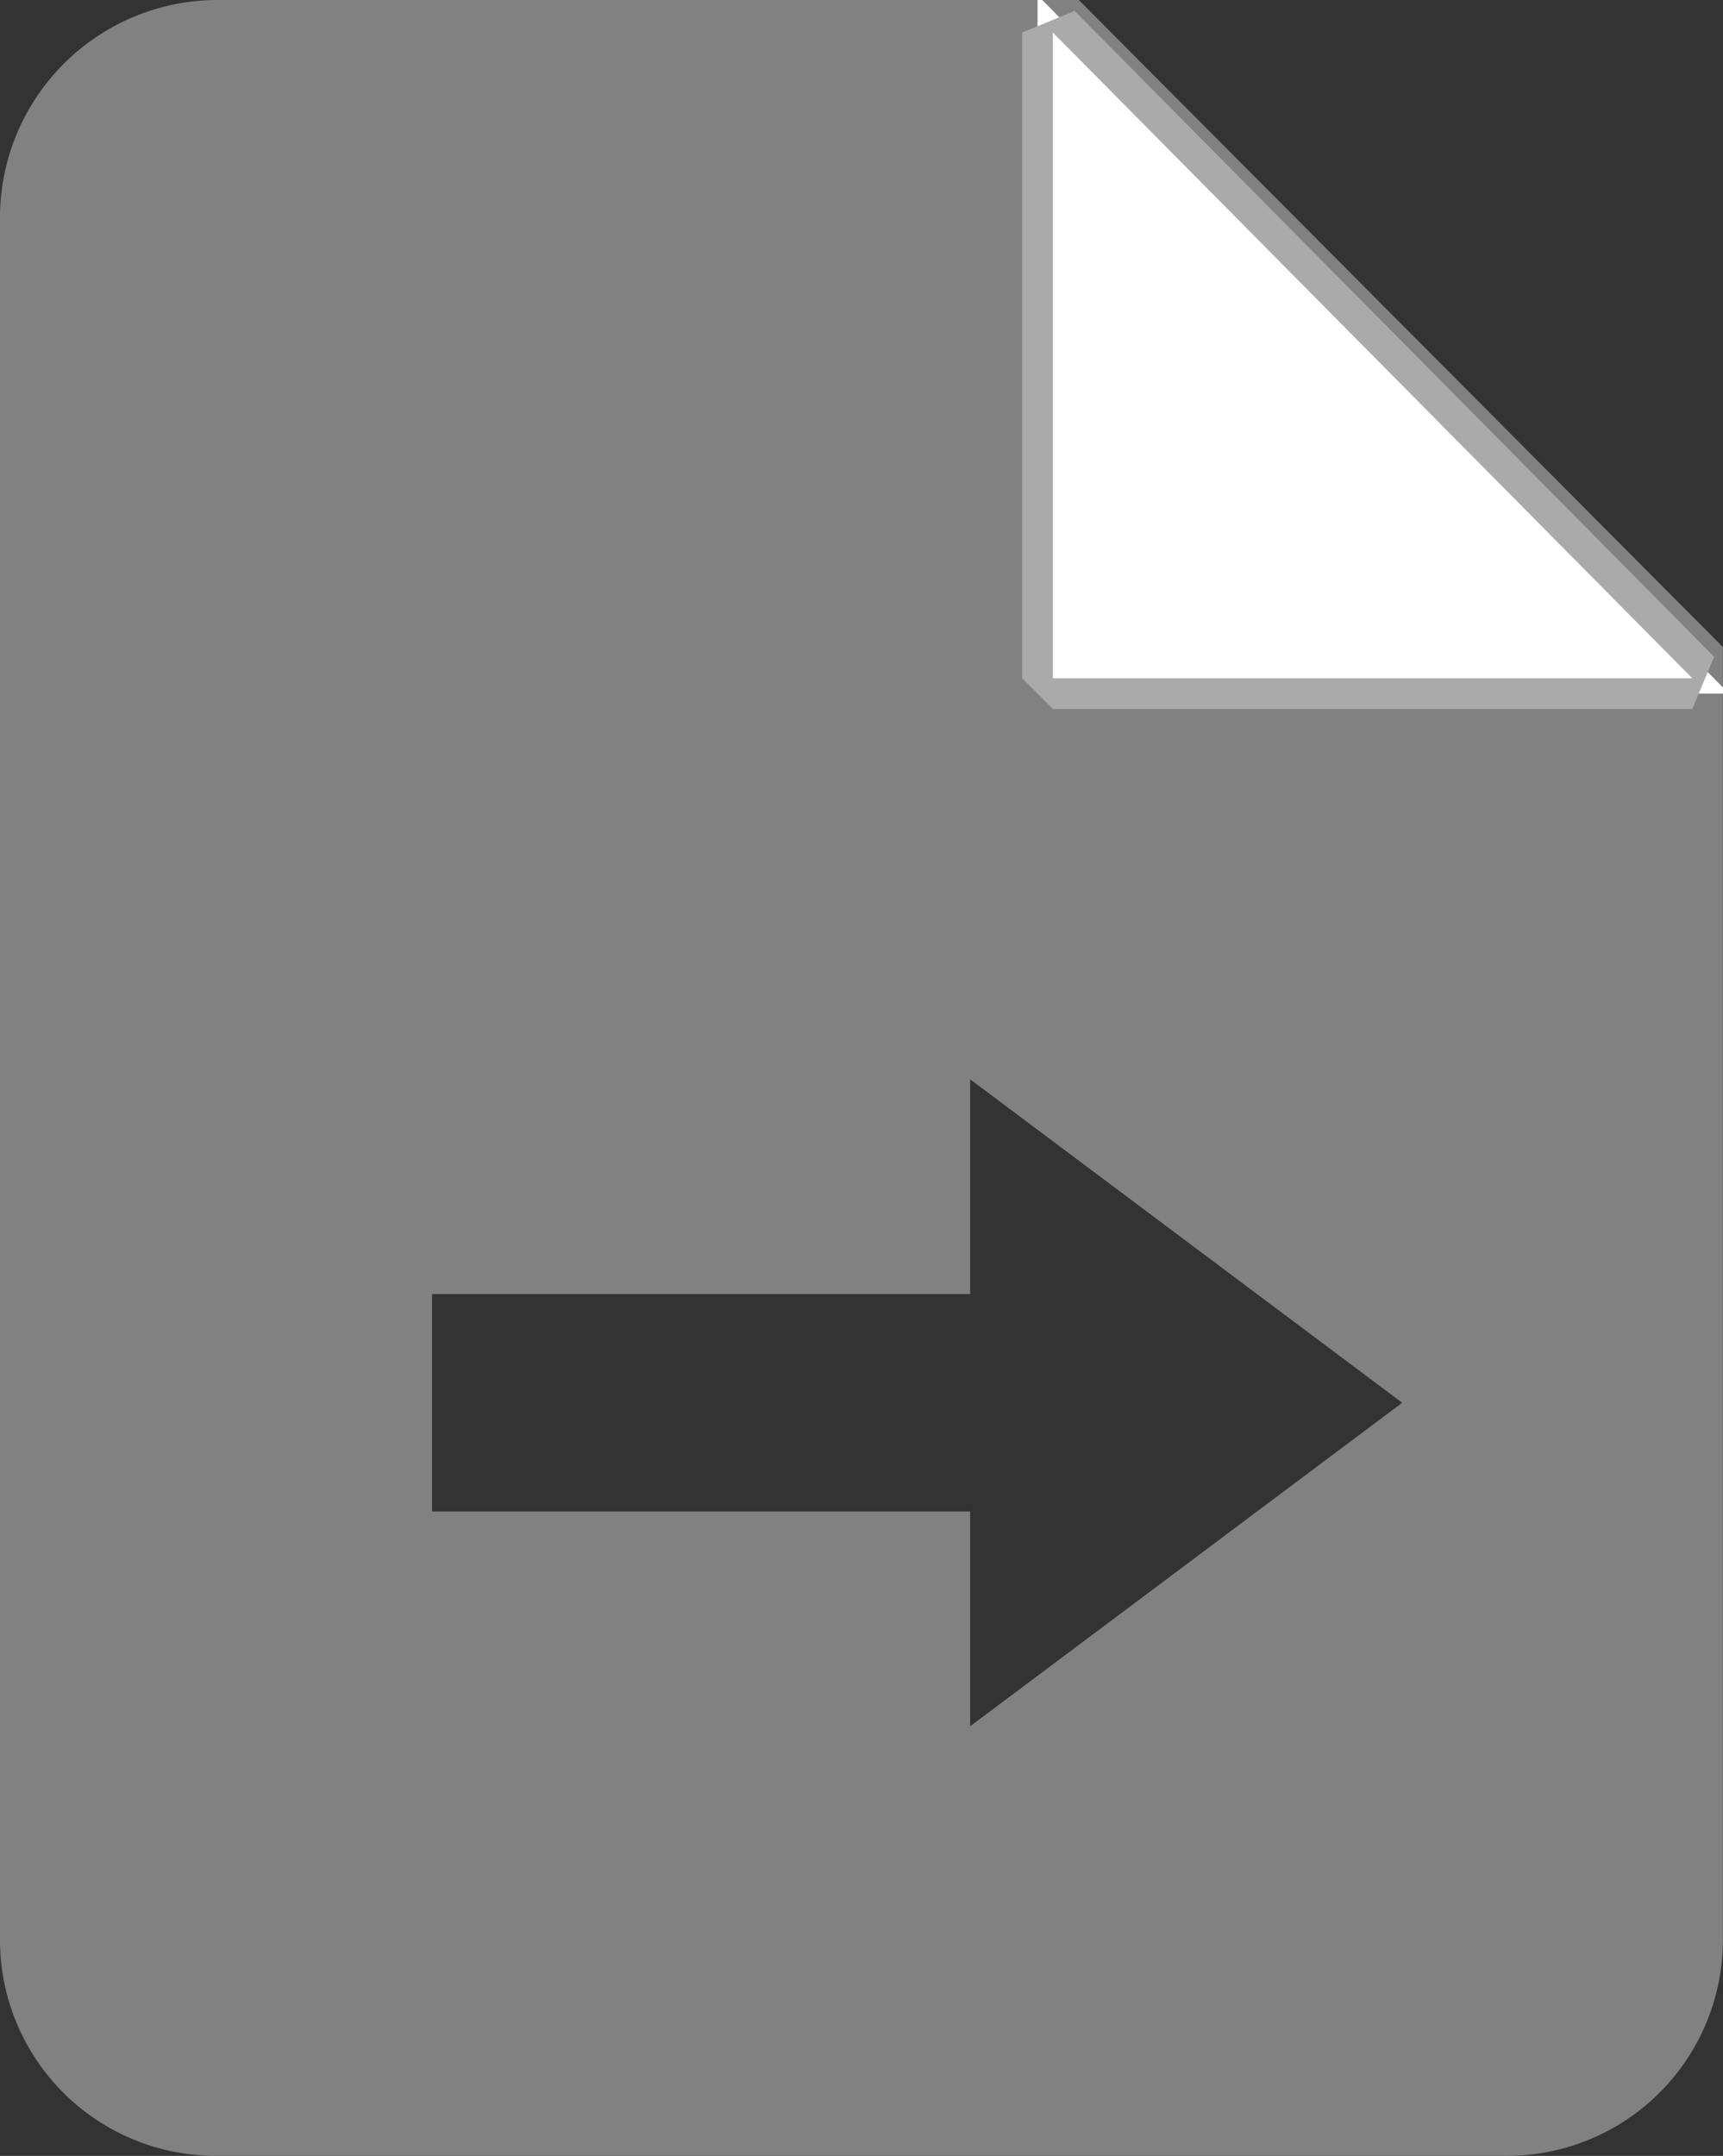
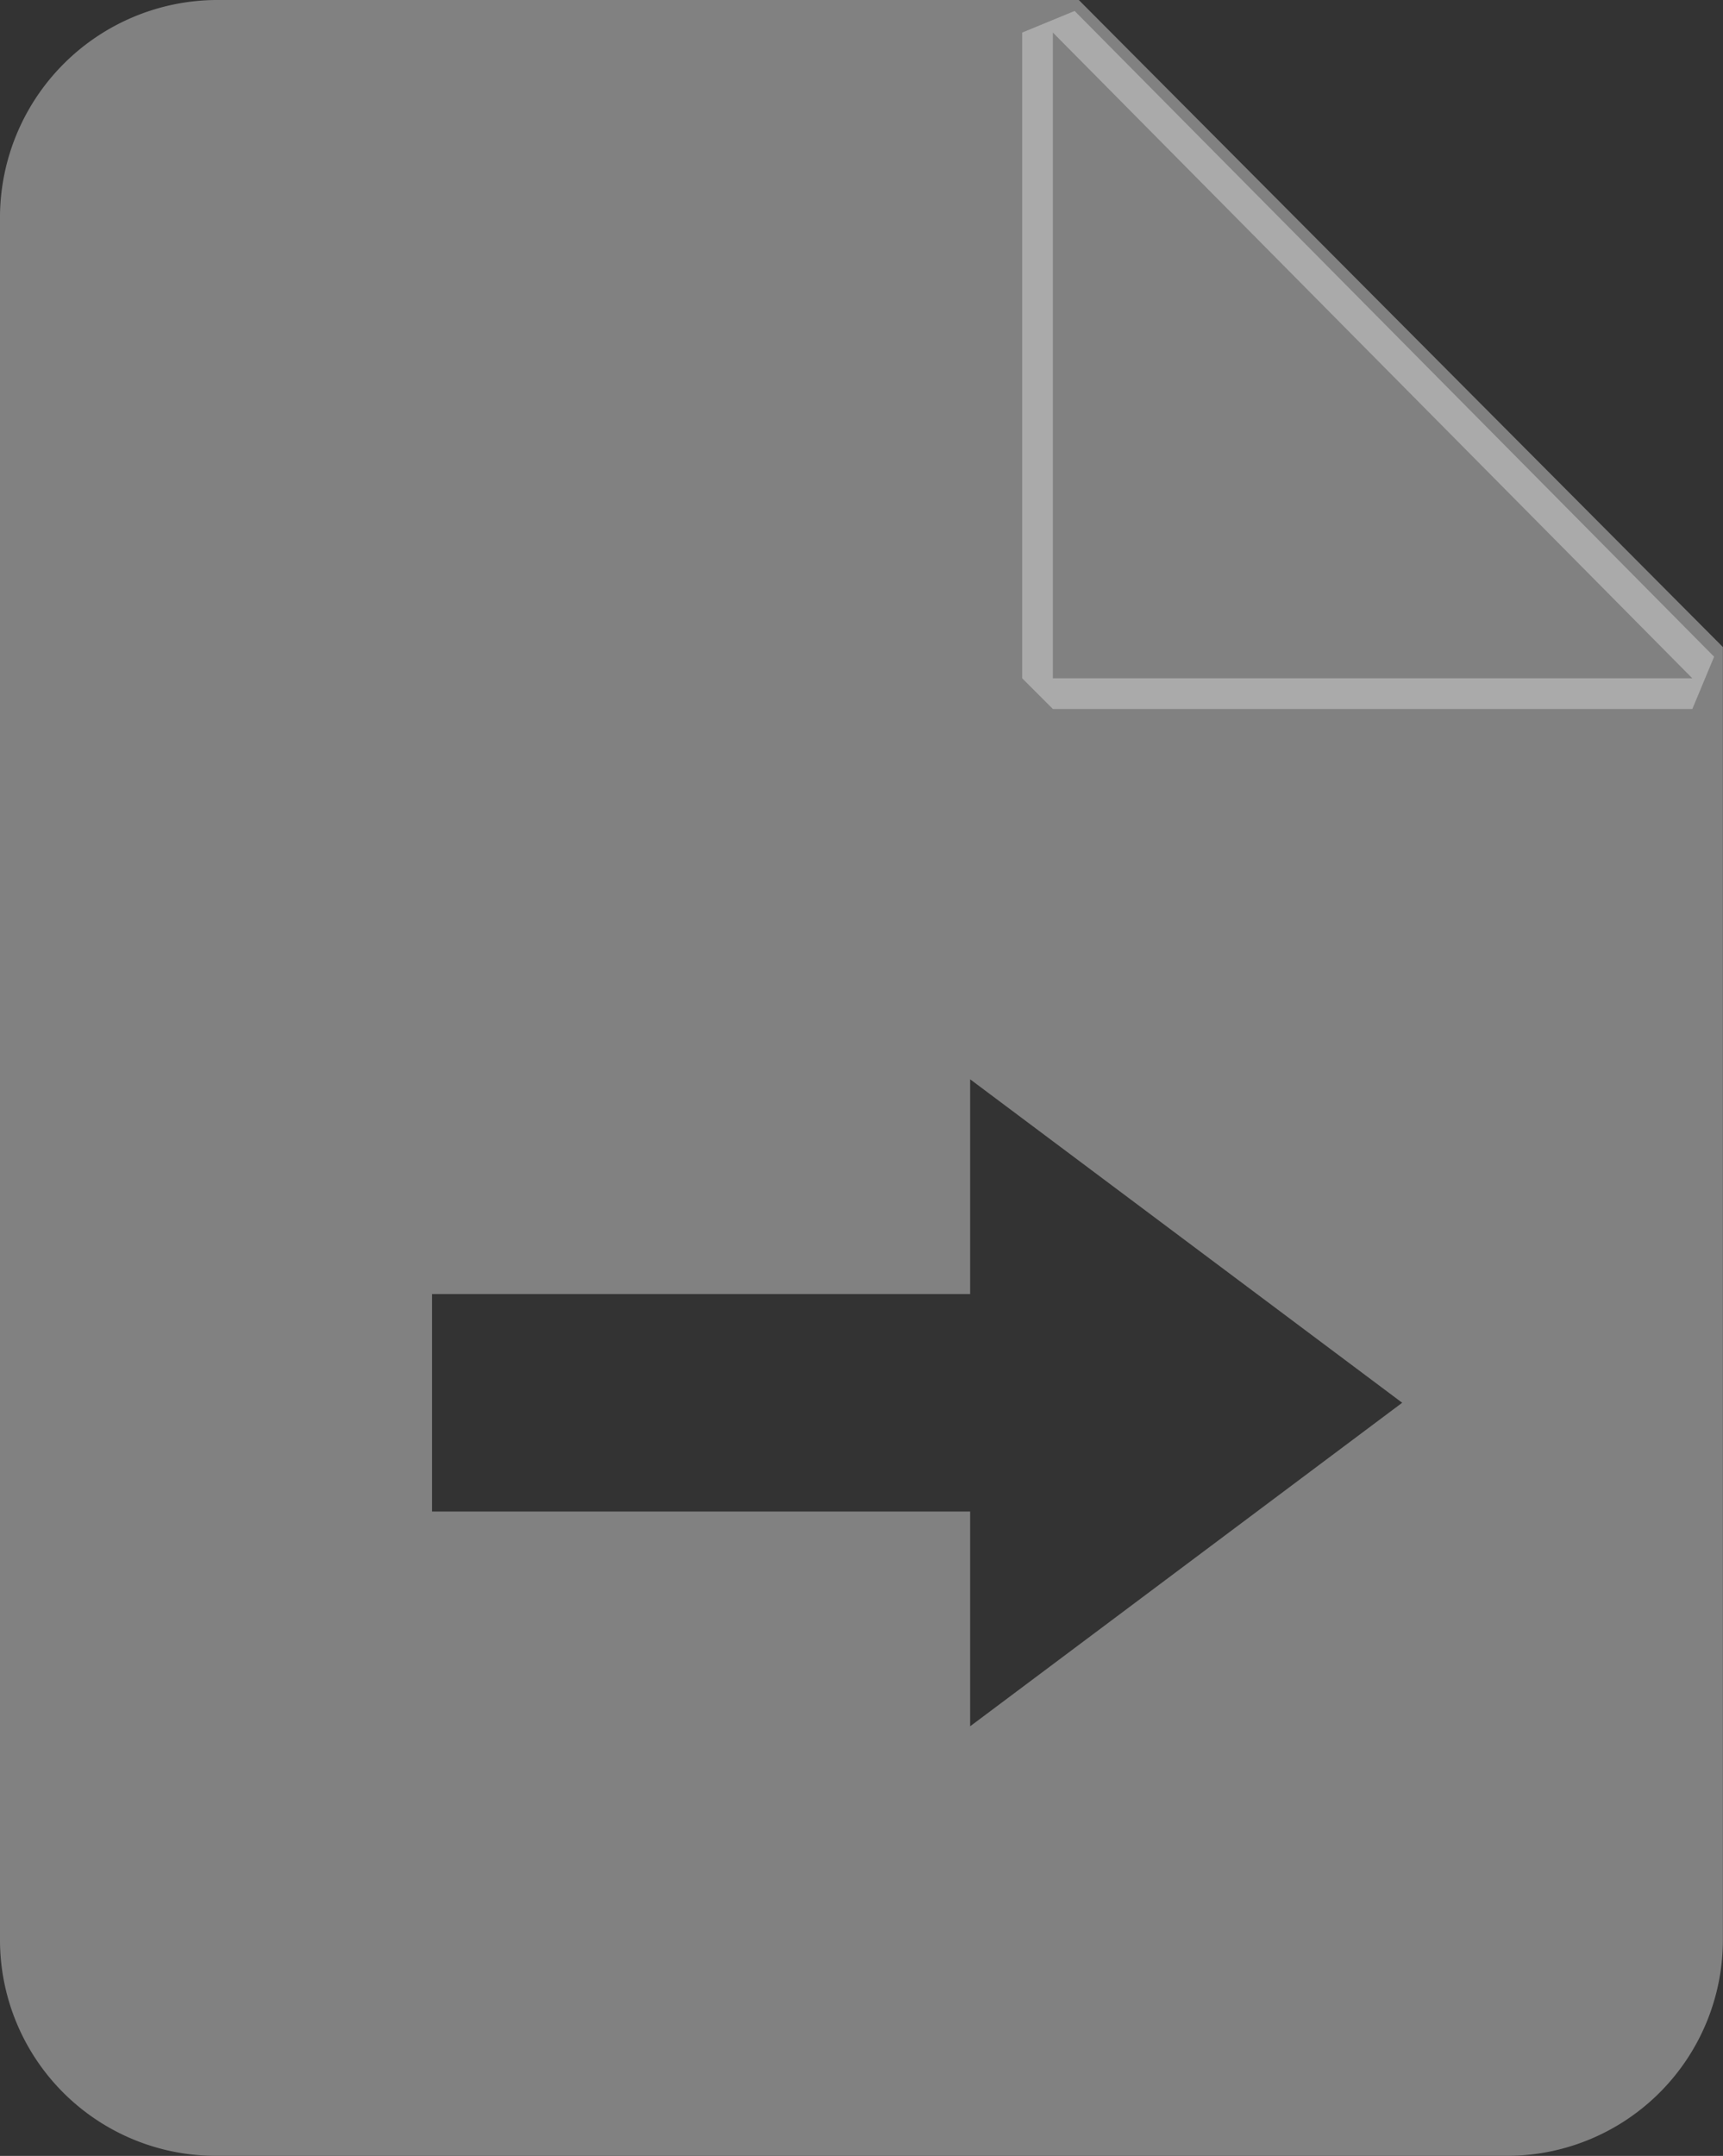
<svg xmlns="http://www.w3.org/2000/svg" width="56.184" height="70.272" viewBox="0 0 56.184 70.272">
  <rect x="0" y="0" width="56.184" height="70.272" fill="#333333" stroke="none" />
  <g id="グループ_1379" data-name="グループ 1379" transform="translate(-1034.575 -2728.728)">
    <g id="グループ_1339" data-name="グループ 1339" transform="translate(0 -122)">
      <path id="パス_1756" data-name="パス 1756" d="M35.178,0H7A7.1,7.1,0,0,0,0,7V63.27a7.039,7.039,0,0,0,7,7h42.18a7.039,7.039,0,0,0,7-7V21.09ZM31.635,56.268v-7H14.088V42.18H31.635v-7L45.723,45.723Z" transform="translate(1034.575 2850.728)" fill="#818181" />
    </g>
    <g id="パス_1757" data-name="パス 1757" transform="translate(1068 2730)" fill="#fff" stroke-linecap="round" stroke-linejoin="bevel">
-       <path d="M 22.958 21.338 L 21.759 21.338 L 0.907 21.338 L 0.407 21.338 L 0.407 20.838 L 0.407 -0.211 L 0.407 -1.426 L 1.262 -0.563 L 22.114 20.486 L 22.958 21.338 Z" stroke="none" />
      <path d="M 0.907 -0.211 L 0.907 20.838 L 21.759 20.838 L 0.907 -0.211 M 1.617 -0.915 L 22.469 20.134 L 21.759 21.838 L 0.907 21.838 L -0.093 20.838 L -0.093 -0.211 L 1.617 -0.915 Z" stroke="none" fill="#aaa" />
    </g>
  </g>
</svg>